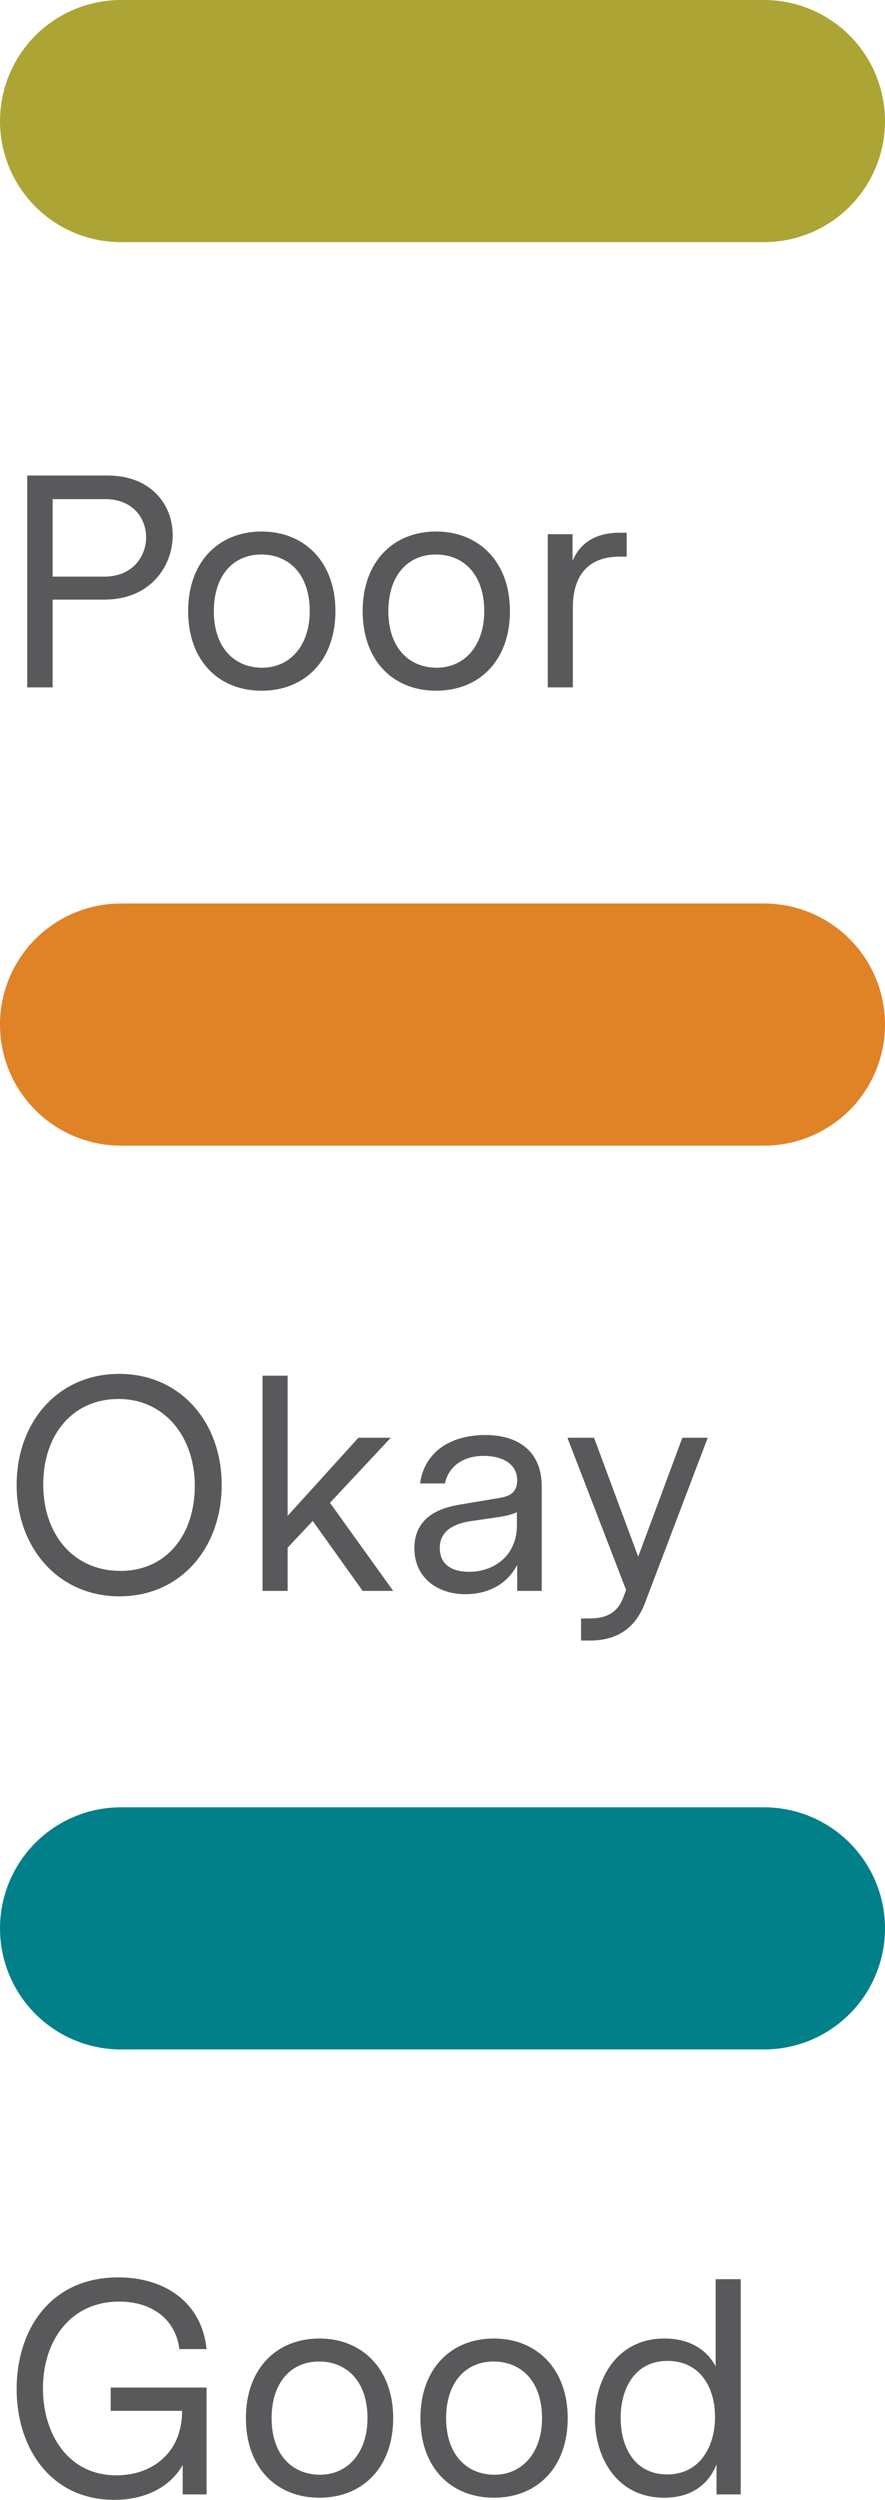
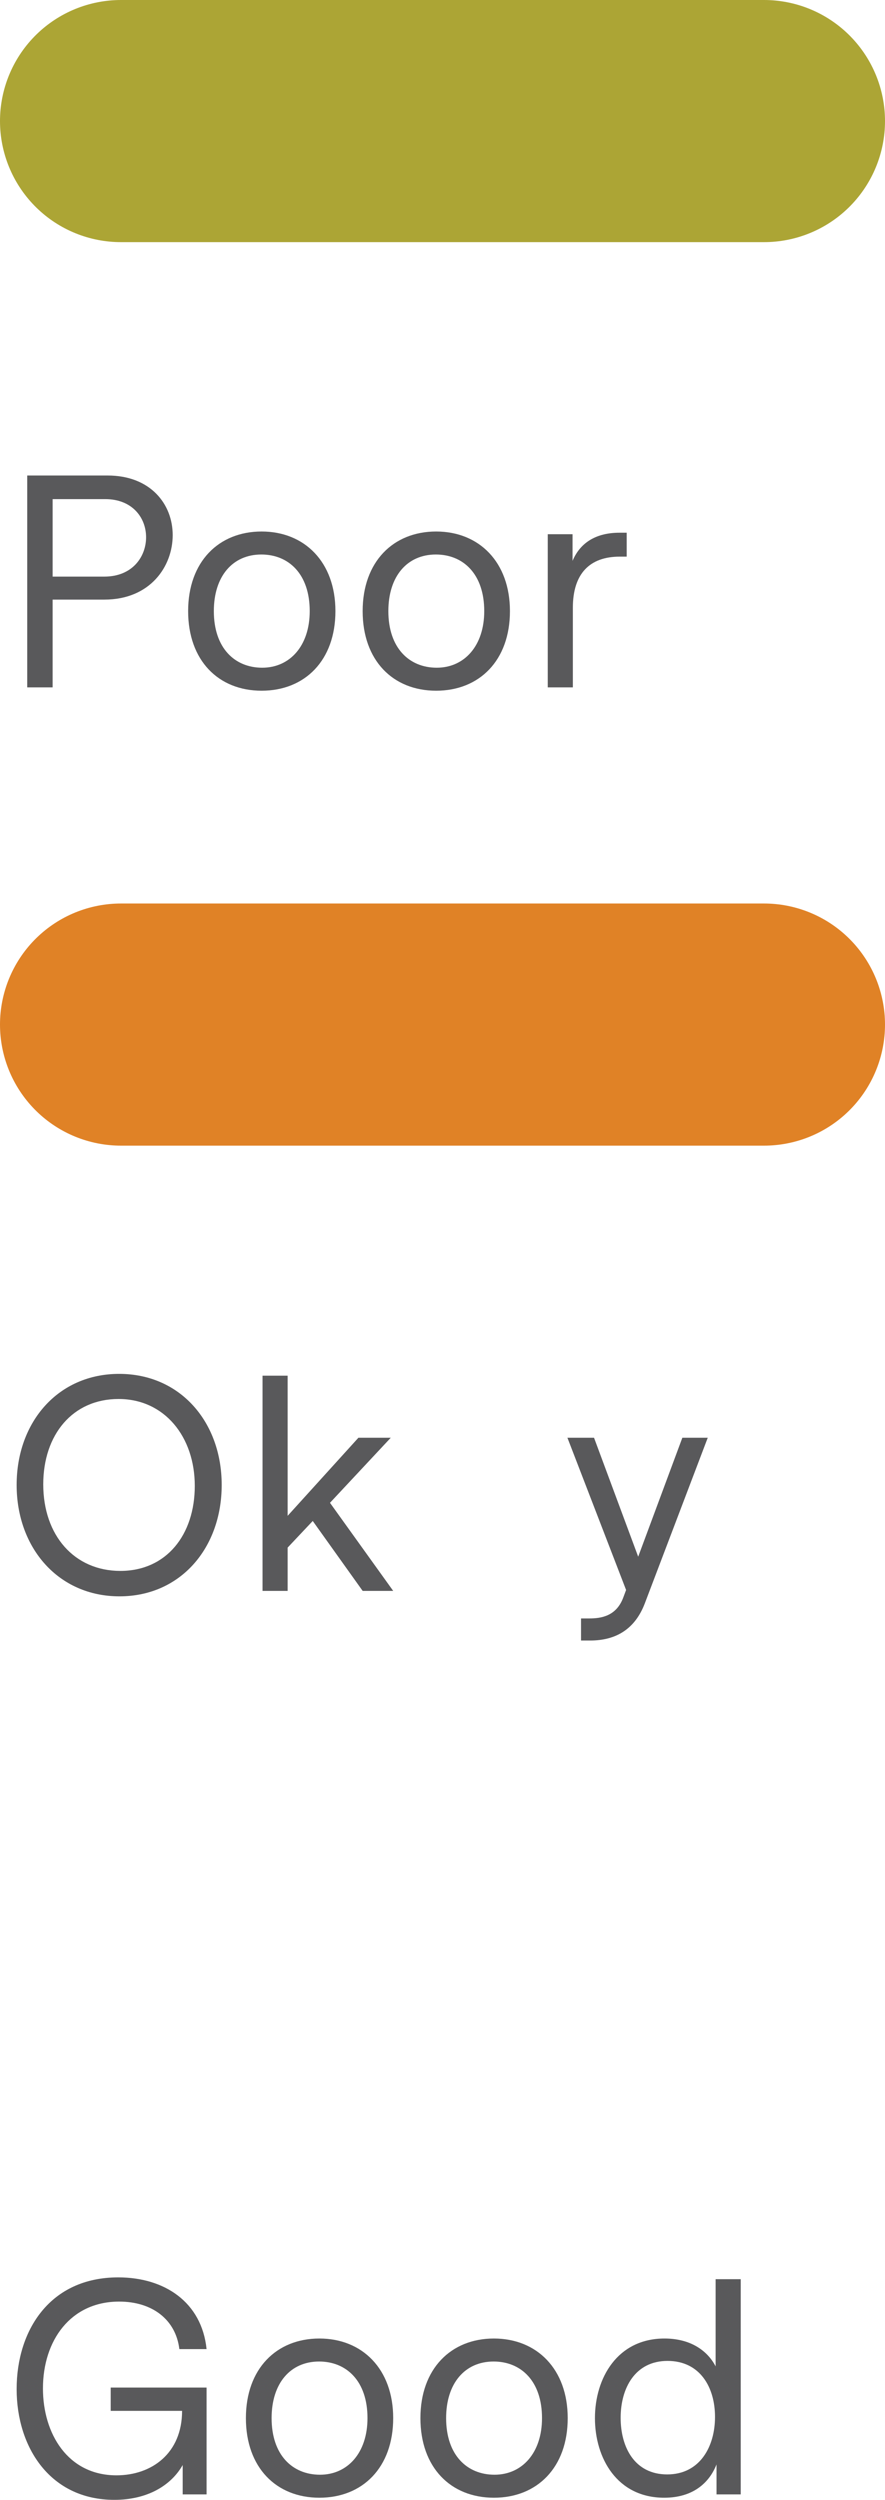
<svg xmlns="http://www.w3.org/2000/svg" id="Layer_2" data-name="Layer 2" viewBox="0 0 29.26 82.59">
  <defs>
    <style>
      .cls-1 {
        stroke: #aca535;
      }

      .cls-1, .cls-2, .cls-3 {
        fill: none;
        stroke-linecap: round;
        stroke-width: 8px;
      }

      .cls-4 {
        fill: #59595b;
        stroke-width: 0px;
      }

      .cls-2 {
        stroke: #028089;
      }

      .cls-3 {
        stroke: #e08226;
      }
    </style>
  </defs>
  <g id="Layer_1-2" data-name="Layer 1">
    <line class="cls-1" x1="4" y1="4" x2="25.26" y2="4" />
    <line class="cls-3" x1="4" y1="33.85" x2="25.26" y2="33.85" />
-     <line class="cls-2" x1="4" y1="63.71" x2="25.26" y2="63.71" />
    <g>
      <path class="cls-4" d="M5.71,17.68c0,1.03-.74,2.13-2.26,2.13h-1.71v2.9h-.84v-7h2.66c1.41,0,2.15.94,2.15,1.97ZM4.83,17.75c0-.65-.46-1.26-1.35-1.26h-1.74v2.56h1.71c.93,0,1.38-.66,1.38-1.3Z" />
      <path class="cls-4" d="M11.09,20.19c0,1.63-1.01,2.63-2.44,2.63s-2.43-1-2.43-2.63,1.01-2.63,2.43-2.63,2.44,1.01,2.44,2.63ZM8.64,18.32c-.95,0-1.57.72-1.57,1.87,0,1.22.69,1.87,1.6,1.87s1.57-.72,1.57-1.87c0-1.22-.69-1.87-1.6-1.87Z" />
      <path class="cls-4" d="M16.86,20.19c0,1.63-1.01,2.63-2.44,2.63s-2.43-1-2.43-2.63,1.01-2.63,2.43-2.63,2.44,1.01,2.44,2.63ZM14.41,18.32c-.95,0-1.57.72-1.57,1.87,0,1.22.69,1.87,1.6,1.87s1.57-.72,1.57-1.87c0-1.22-.69-1.87-1.6-1.87Z" />
      <path class="cls-4" d="M20.72,18.39h-.23c-.99,0-1.55.56-1.55,1.69v2.63h-.83v-5.06h.82v.88c.26-.62.8-.93,1.55-.93h.24v.79Z" />
    </g>
    <g>
      <path class="cls-4" d="M.55,49.06c0-2.08,1.37-3.67,3.39-3.67s3.39,1.59,3.39,3.67-1.36,3.68-3.38,3.68-3.4-1.6-3.4-3.68ZM1.43,49.04c0,1.69,1.03,2.86,2.55,2.86s2.46-1.19,2.46-2.81-1-2.87-2.52-2.87-2.49,1.18-2.49,2.82Z" />
      <path class="cls-4" d="M10.34,50.25l-.83.88v1.43h-.83v-7.11h.83v4.63l2.34-2.58h1.07l-2.01,2.15,2.09,2.91h-1.01l-1.65-2.31Z" />
-       <path class="cls-4" d="M17.91,49.1v3.46h-.81v-.86c-.42.8-1.19.97-1.71.97-.92,0-1.69-.54-1.69-1.52,0-1.2,1.15-1.38,1.56-1.45l1.19-.2c.22-.04.65-.08.65-.59,0-.54-.48-.81-1.11-.81-.7,0-1.16.36-1.28.91h-.82c.14-1.05,1.02-1.6,2.15-1.6s1.87.57,1.87,1.69ZM16.36,50.14l-.76.11c-.57.08-1.06.31-1.06.89s.44.79.97.79c.8,0,1.58-.51,1.58-1.54v-.43c-.19.08-.31.12-.73.18Z" />
      <path class="cls-4" d="M23.4,47.5l-2.08,5.47c-.32.84-.94,1.23-1.81,1.23h-.3v-.73h.27c.39,0,.9-.07,1.13-.7l.09-.24-1.94-5.03h.88l1.46,3.93,1.46-3.93h.84Z" />
    </g>
    <g>
      <path class="cls-4" d="M6.83,78.88v3.53h-.79v-.97c-.38.67-1.16,1.15-2.26,1.15-2.11,0-3.23-1.72-3.23-3.66s1.1-3.69,3.36-3.69c1.52,0,2.76.81,2.92,2.37h-.9c-.12-.98-.9-1.57-1.99-1.57-1.61,0-2.52,1.29-2.52,2.87,0,1.49.82,2.87,2.43,2.87,1.17,0,2.17-.73,2.17-2.13h-2.36v-.77h3.17Z" />
      <path class="cls-4" d="M13,79.89c0,1.63-1.01,2.63-2.44,2.63s-2.43-1-2.43-2.63,1.01-2.63,2.43-2.63,2.44,1.01,2.44,2.63ZM10.55,78.02c-.95,0-1.57.72-1.57,1.87,0,1.22.69,1.87,1.6,1.87s1.57-.72,1.57-1.87c0-1.22-.69-1.87-1.6-1.87Z" />
      <path class="cls-4" d="M18.77,79.89c0,1.63-1.01,2.63-2.44,2.63s-2.43-1-2.43-2.63,1.01-2.63,2.43-2.63,2.44,1.01,2.44,2.63ZM16.32,78.02c-.95,0-1.57.72-1.57,1.87,0,1.22.69,1.87,1.6,1.87s1.57-.72,1.57-1.87c0-1.22-.69-1.87-1.6-1.87Z" />
      <path class="cls-4" d="M24.49,82.41h-.8v-.99c-.24.61-.78,1.1-1.73,1.1-1.56,0-2.29-1.31-2.29-2.63s.74-2.63,2.3-2.63c.86,0,1.42.4,1.69.92v-2.88h.83v7.11ZM23.64,79.85c0-.97-.49-1.85-1.57-1.85s-1.55.91-1.55,1.88.46,1.87,1.54,1.87,1.58-.92,1.58-1.9Z" />
    </g>
  </g>
</svg>